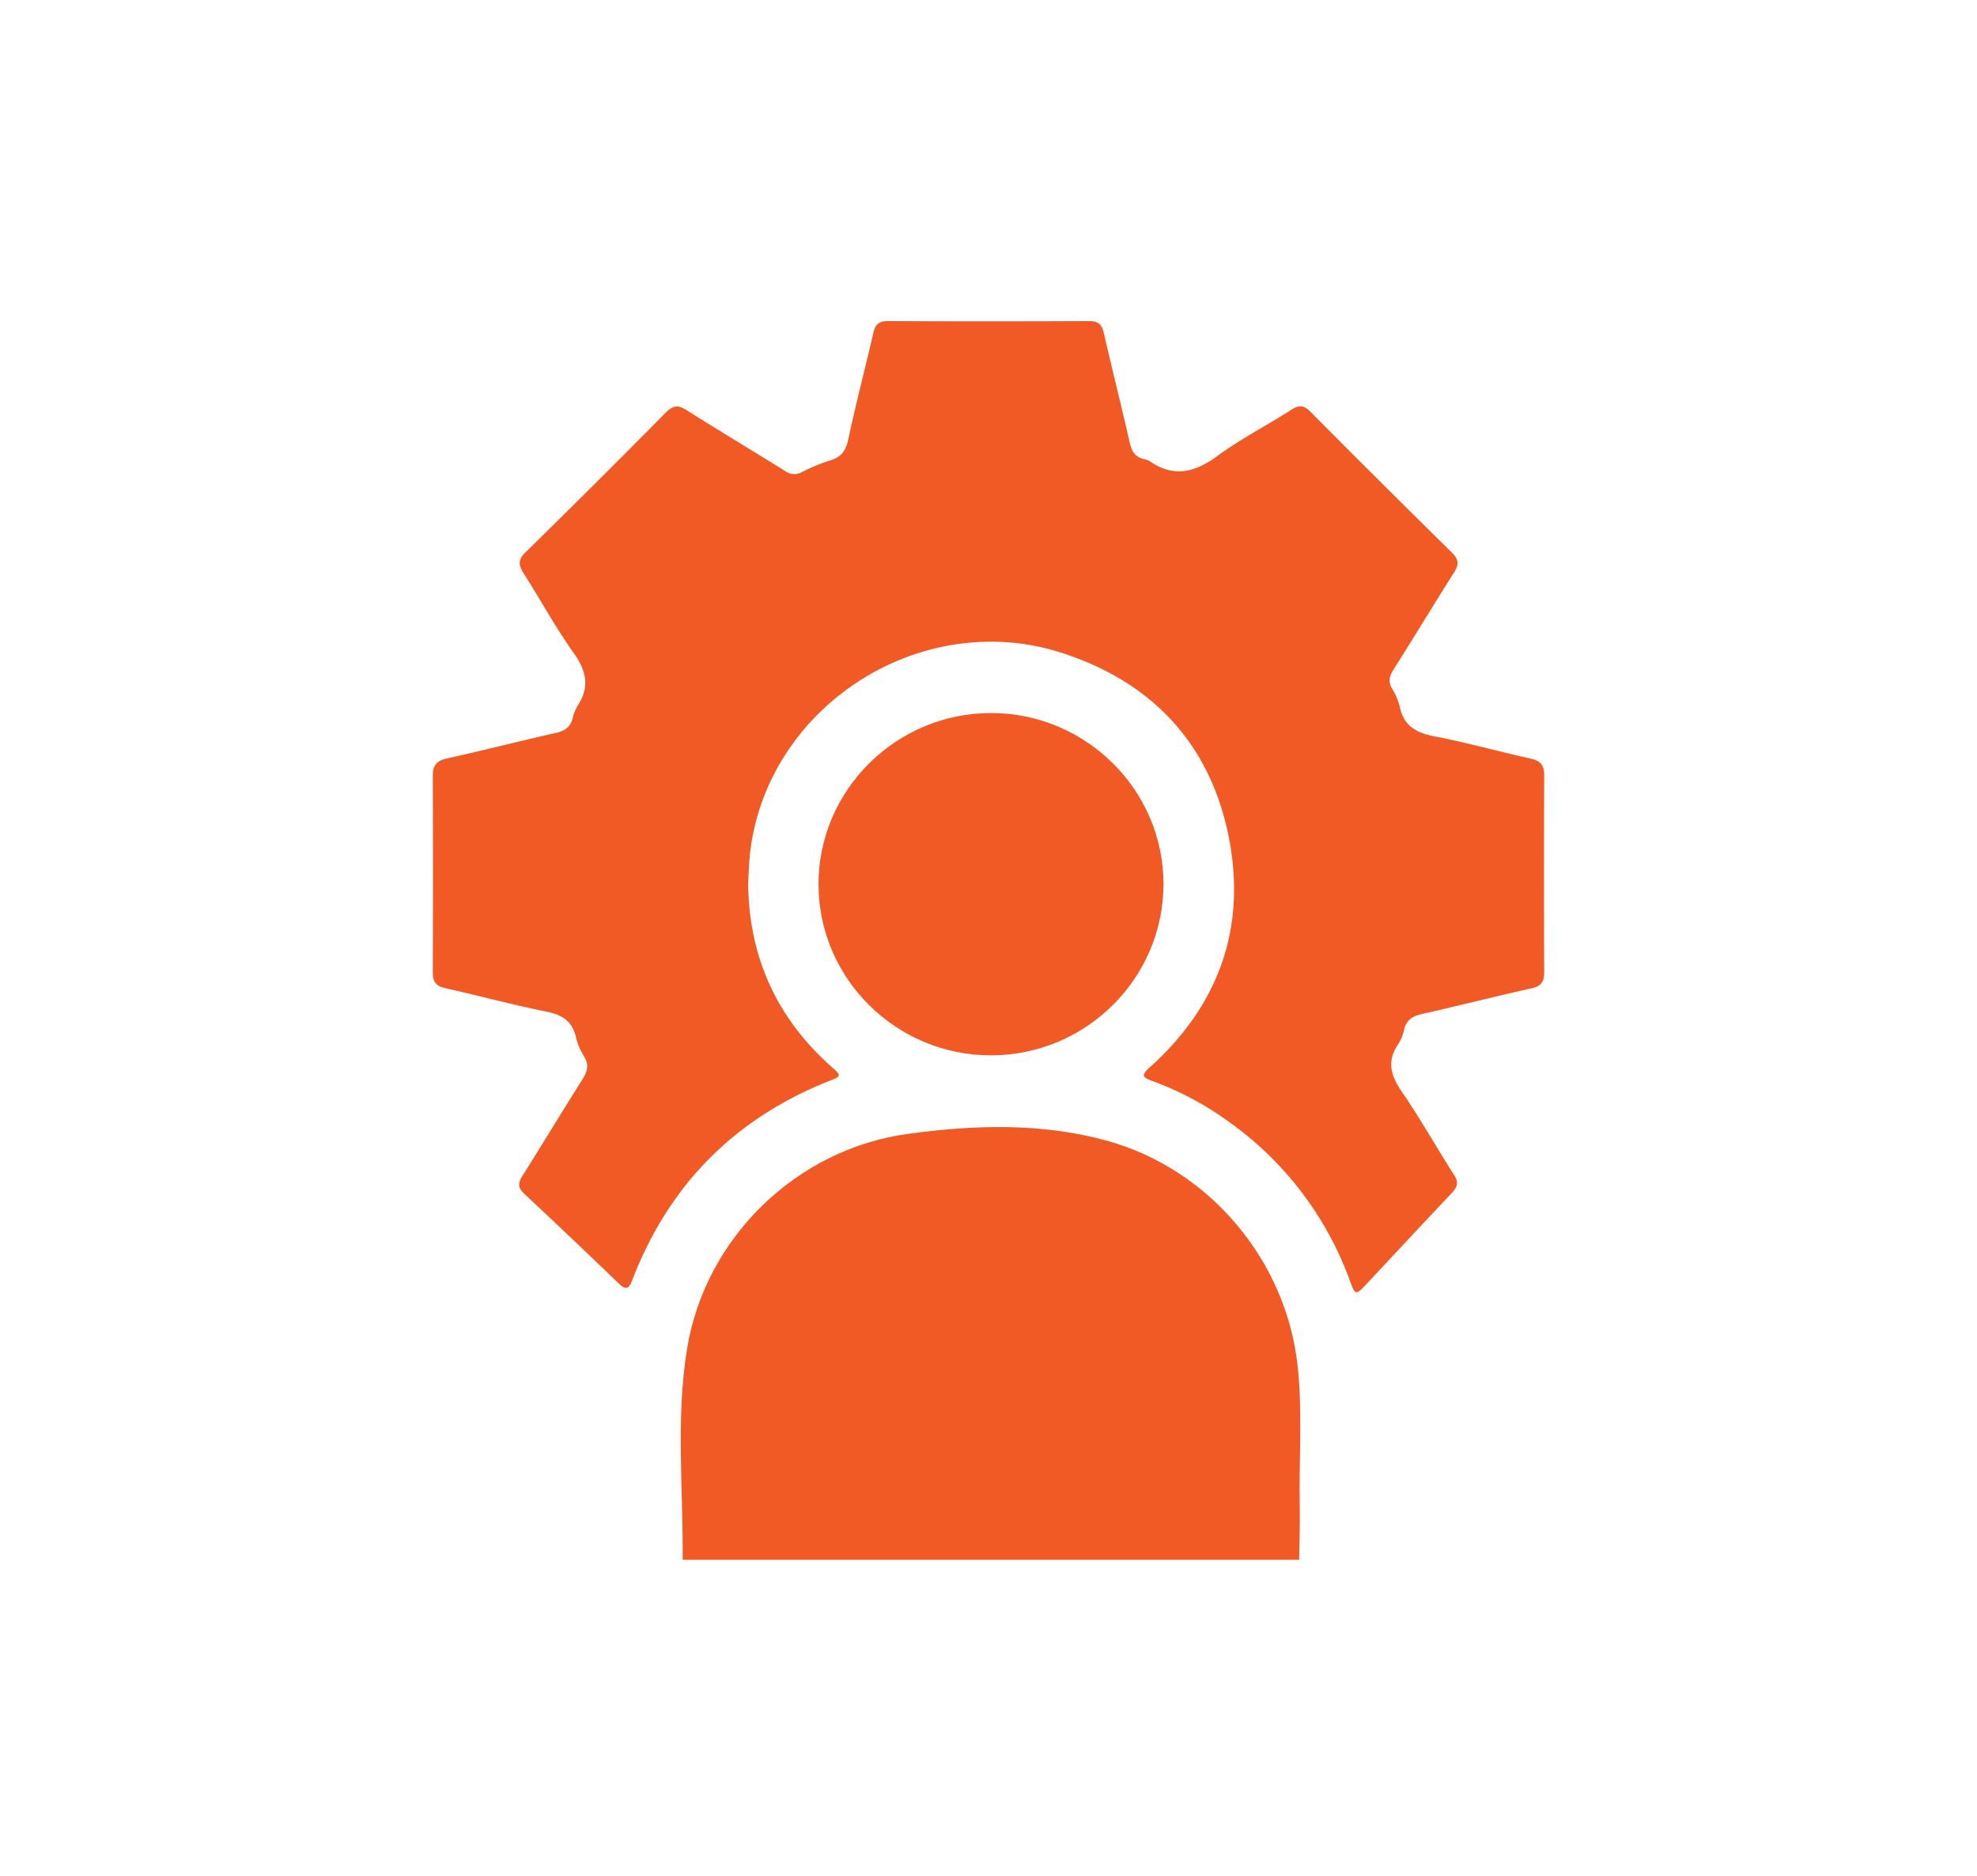
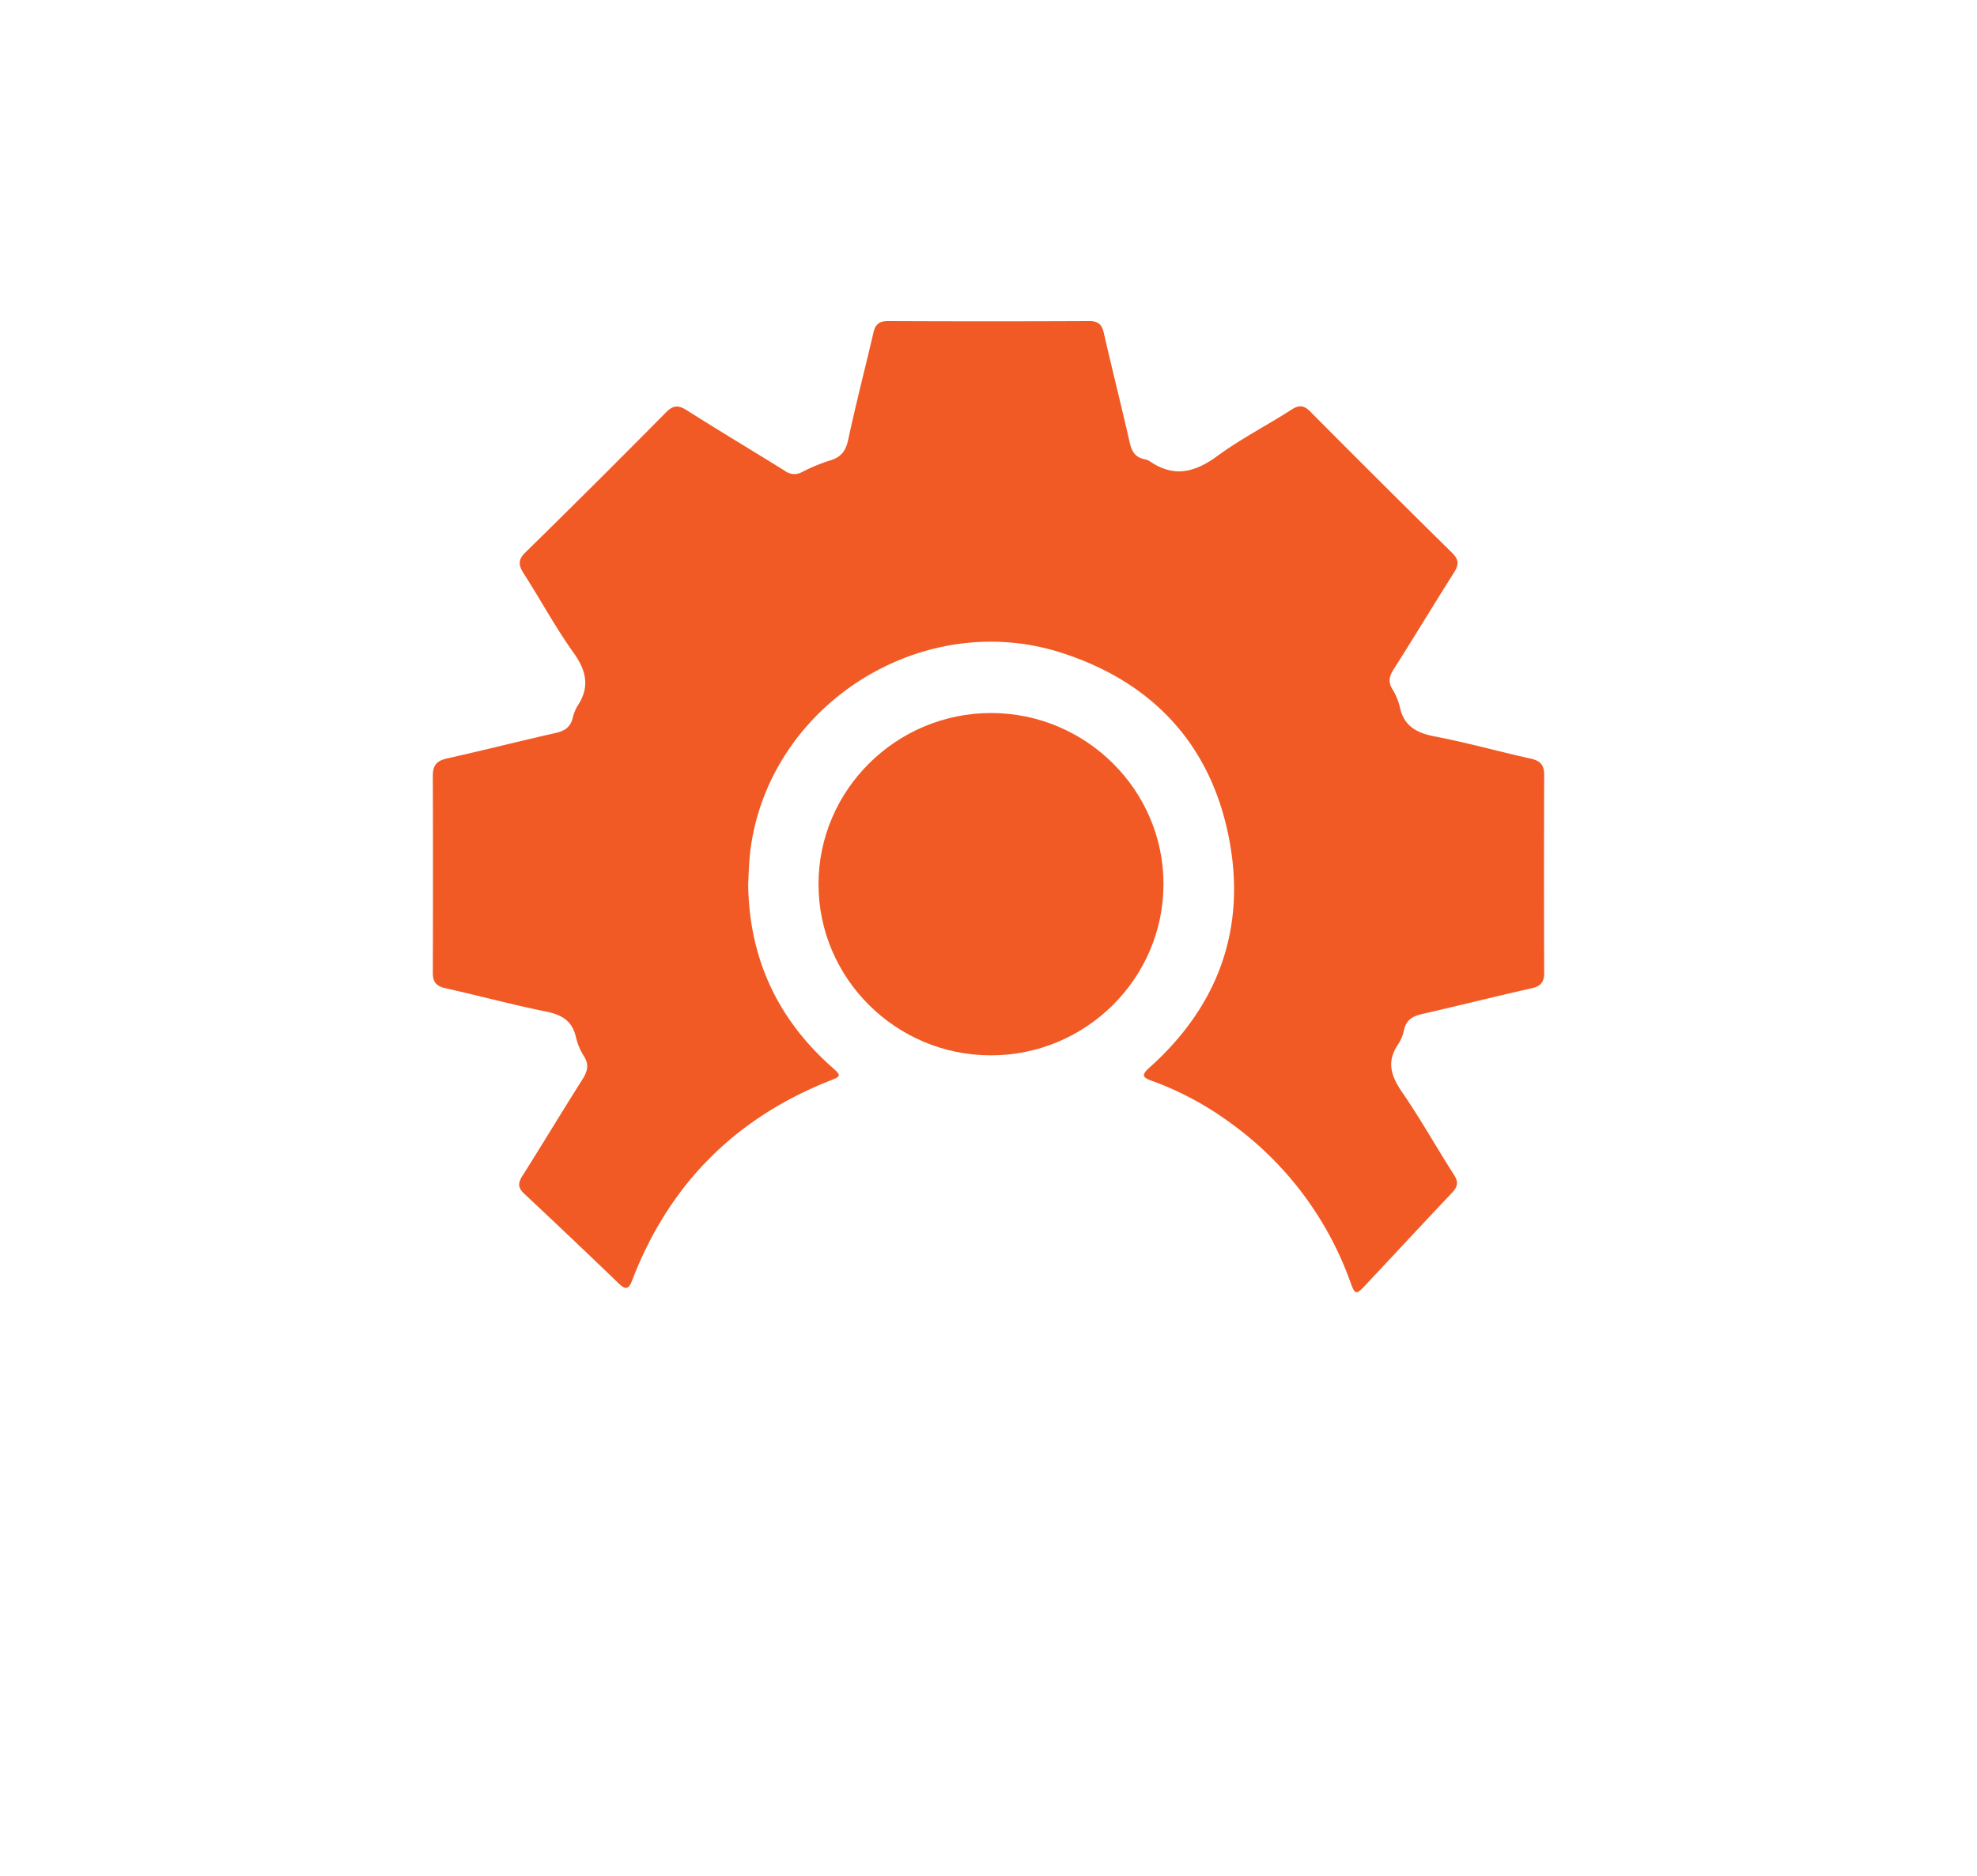
<svg xmlns="http://www.w3.org/2000/svg" id="Capa_1" data-name="Capa 1" viewBox="0 0 585 555">
  <defs>
    <style>.cls-1{fill:#f15a24;}</style>
  </defs>
-   <path class="cls-1" d="M202,461.5c.2-20.81-2.06-41.75,1.3-62.41,5.31-32.7,32.18-59.06,65.28-63.6,19.67-2.7,39.63-3.35,59.09,2.05,30.21,8.38,52.88,35.32,56.29,66.48,1.52,13.89.37,27.84.64,41.77.1,5.23-.11,10.47-.18,15.71Z" />
  <path class="cls-1" d="M221.39,261.59q.38,32.54,24.8,54.17c2.78,2.45,2.79,2.67-.68,4q-42.19,16.72-58.43,59c-.9,2.37-1.75,3.15-3.92,1.05q-13.93-13.43-28.06-26.65c-1.89-1.77-1.84-3.16-.54-5.22,6-9.48,11.77-19.09,17.77-28.56,1.48-2.34,2.06-4.35.47-6.87a18.18,18.18,0,0,1-2.36-5.58c-1.08-4.87-4.17-6.71-8.91-7.66-10-2-19.77-4.68-29.69-6.88-2.74-.61-3.78-1.83-3.77-4.59q.09-29.15,0-58.29c0-3,1.11-4.41,4.12-5.09,10.86-2.42,21.63-5.16,32.48-7.62,2.51-.57,4.06-1.73,4.75-4.18a12.65,12.65,0,0,1,1.41-3.66c3.73-5.58,2.76-10.4-1.07-15.77-5.4-7.56-9.84-15.79-14.86-23.63-1.53-2.4-1.61-4,.57-6.12q21-20.59,41.64-41.47c2.14-2.16,3.67-2.13,6.13-.58,9.59,6.08,19.34,11.91,29,17.91a4.6,4.6,0,0,0,5,.41,52.69,52.69,0,0,1,8.27-3.44c3.27-.94,4.73-2.74,5.46-6.11,2.27-10.59,5-21.08,7.46-31.65C259,96,260.07,95,262.74,95q29.79.14,59.6,0c2.72,0,3.73,1.08,4.3,3.58,2.47,10.8,5.19,21.54,7.64,32.34.59,2.6,1.62,4.38,4.34,4.94a4.66,4.66,0,0,1,1.67.65c7.13,4.89,13.35,3.23,20-1.64,6.91-5.08,14.63-9,21.88-13.68,2.23-1.42,3.66-1.32,5.54.58q20.85,21,41.9,41.72c2,1.95,2.19,3.46.69,5.82-6.07,9.57-11.91,19.28-18,28.86-1.22,1.94-1.54,3.55-.38,5.59a18.22,18.22,0,0,1,2.25,5.24c1.16,5.78,4.91,7.84,10.4,8.89,9.5,1.82,18.84,4.45,28.3,6.54,2.8.62,4.07,1.82,4.06,4.77q-.1,29.32,0,58.65c0,2.76-1.07,4-3.8,4.57-10.84,2.43-21.62,5.16-32.46,7.62-2.74.62-4.53,1.77-5.19,4.59a12.75,12.75,0,0,1-1.73,4.3c-3.54,5.1-2.18,9.39,1.12,14.18,5.47,7.95,10.2,16.41,15.41,24.55,1.38,2.16,1,3.52-.64,5.26-8.62,9.1-17.14,18.3-25.72,27.44-2.64,2.81-3,2.72-4.32-1a99.32,99.32,0,0,0-36-47.48,92.58,92.58,0,0,0-22.73-12.09c-2.62-.94-3.34-1.6-.81-3.86,20.57-18.37,28.86-41.45,23.53-68.29-5.47-27.5-22.61-45.83-49.41-54.48-41.06-13.26-85.89,14.9-92,57.37C221.65,254.21,221.56,257.88,221.39,261.59Z" />
  <path class="cls-1" d="M293.2,312.24c-28.1,0-51-22.77-51-50.64s23-50.65,51.08-50.64,51.06,22.85,51,50.69S321.33,312.25,293.2,312.24Z" />
</svg>